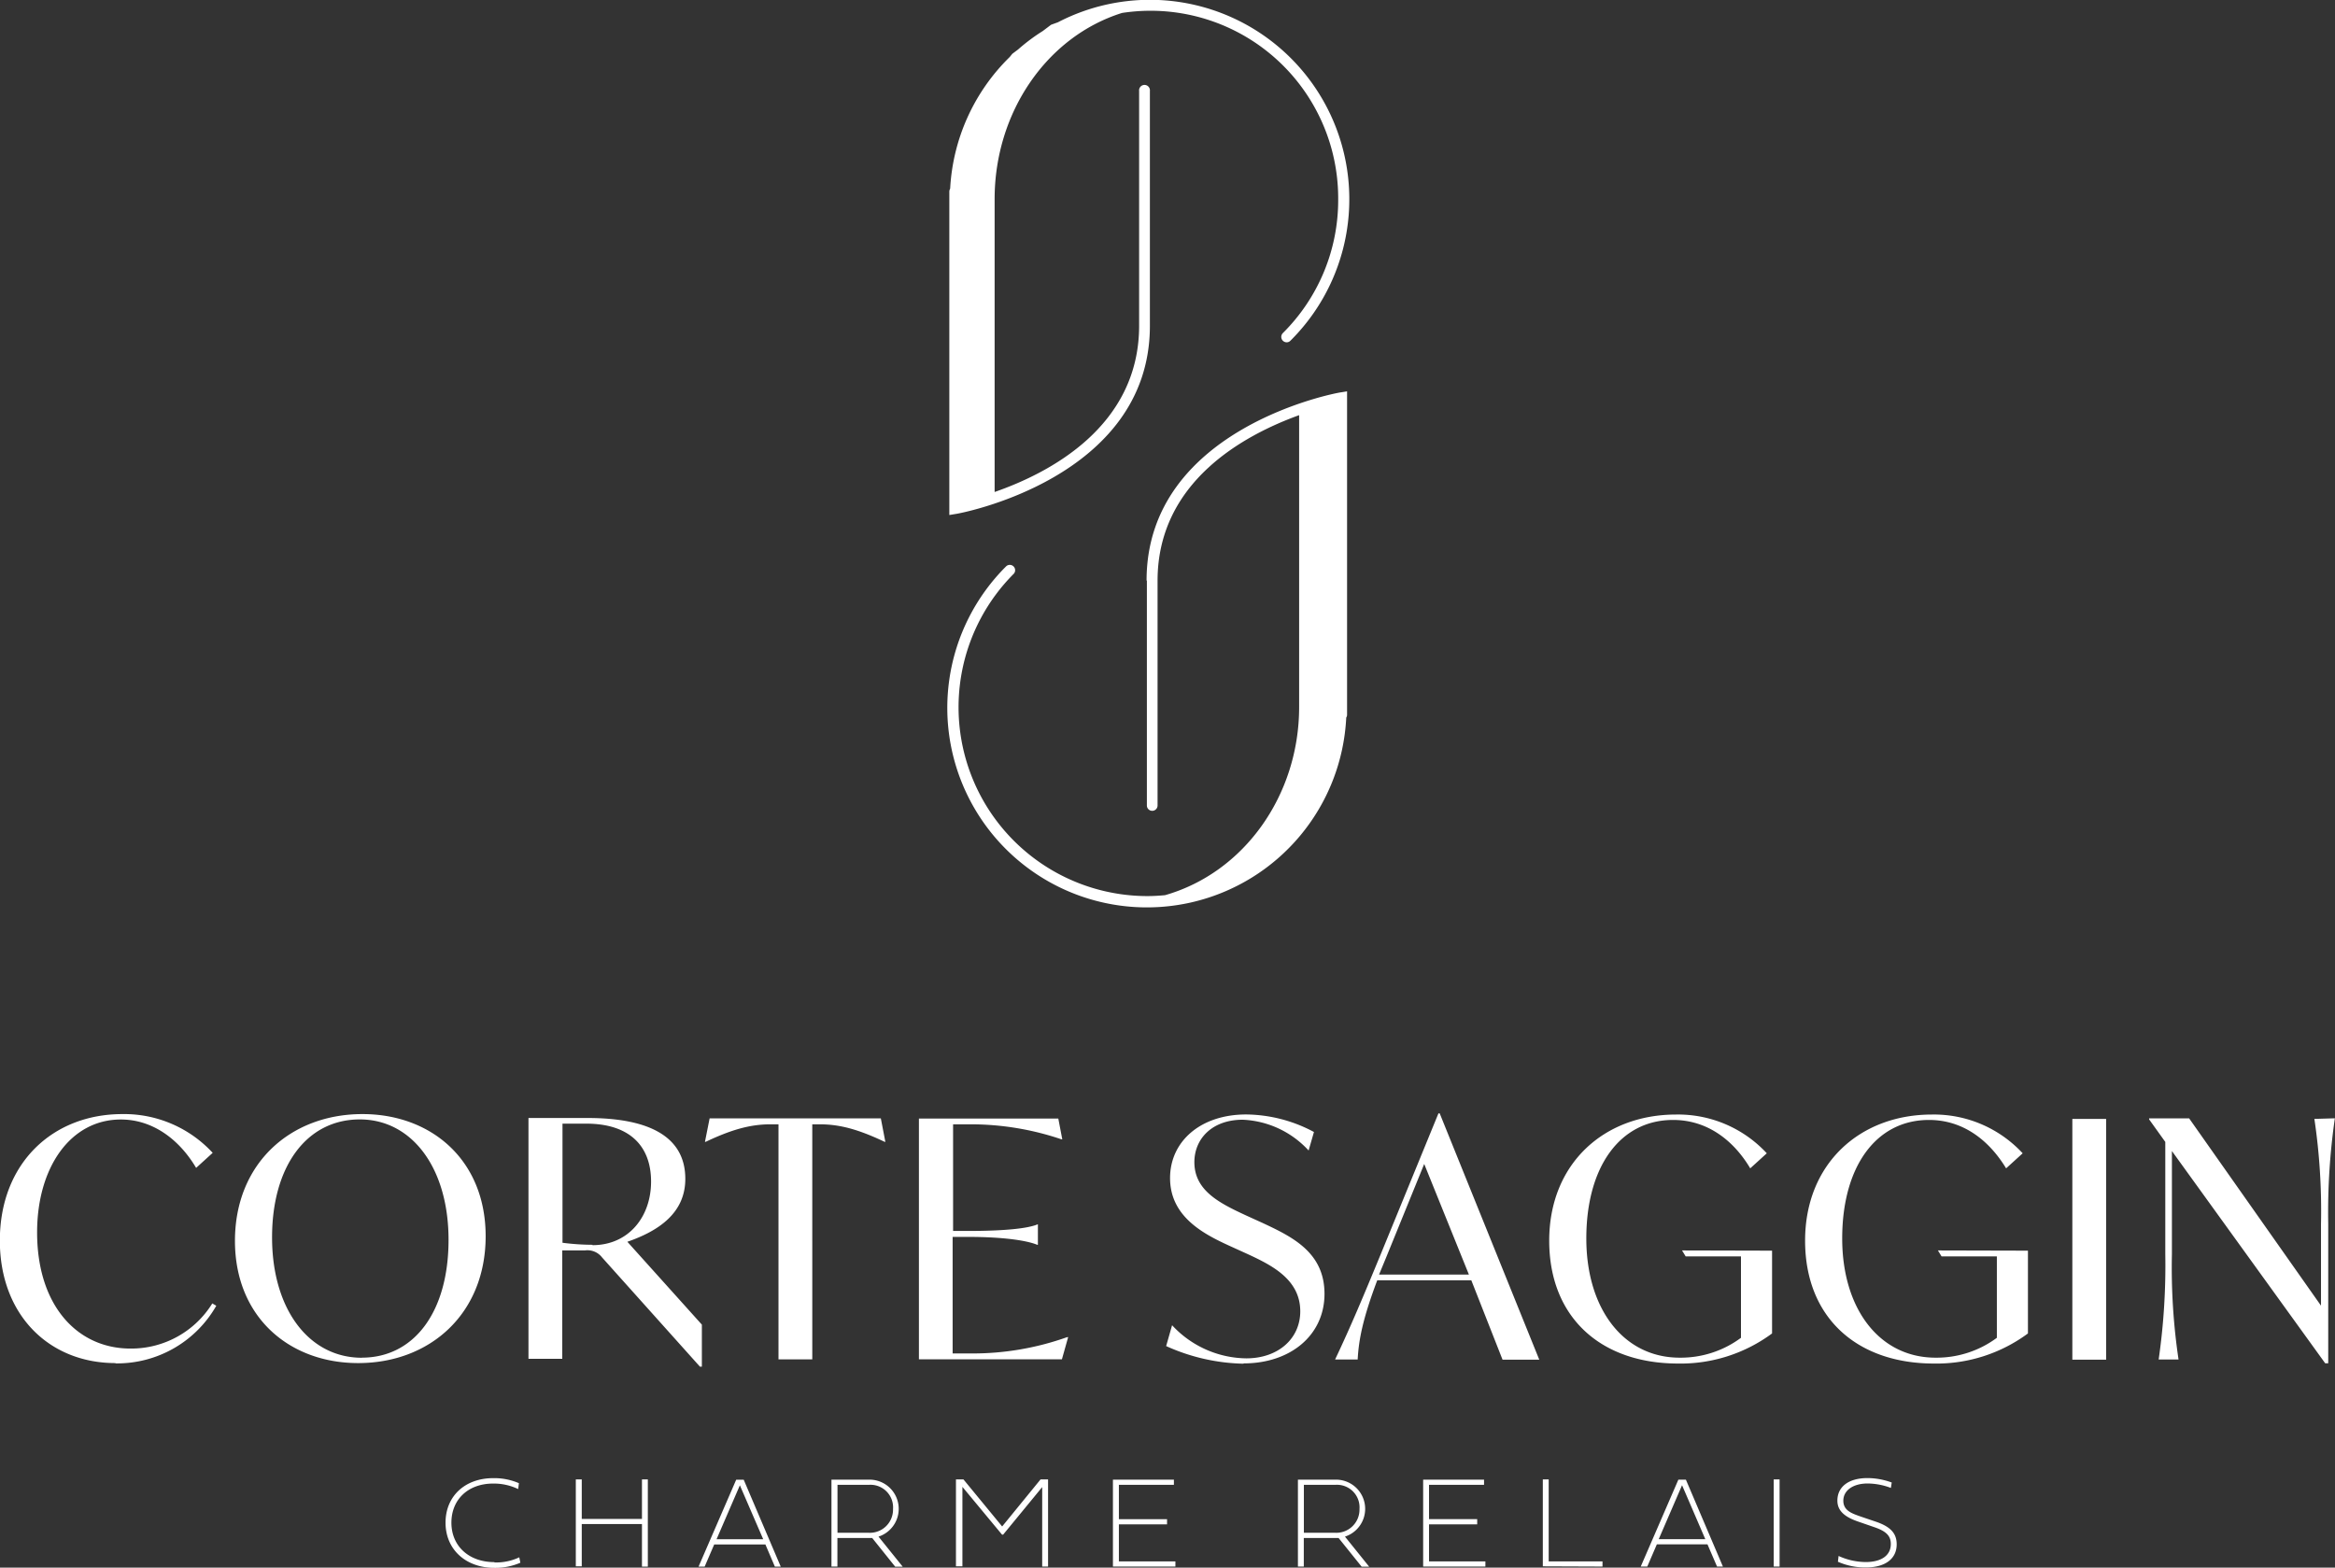
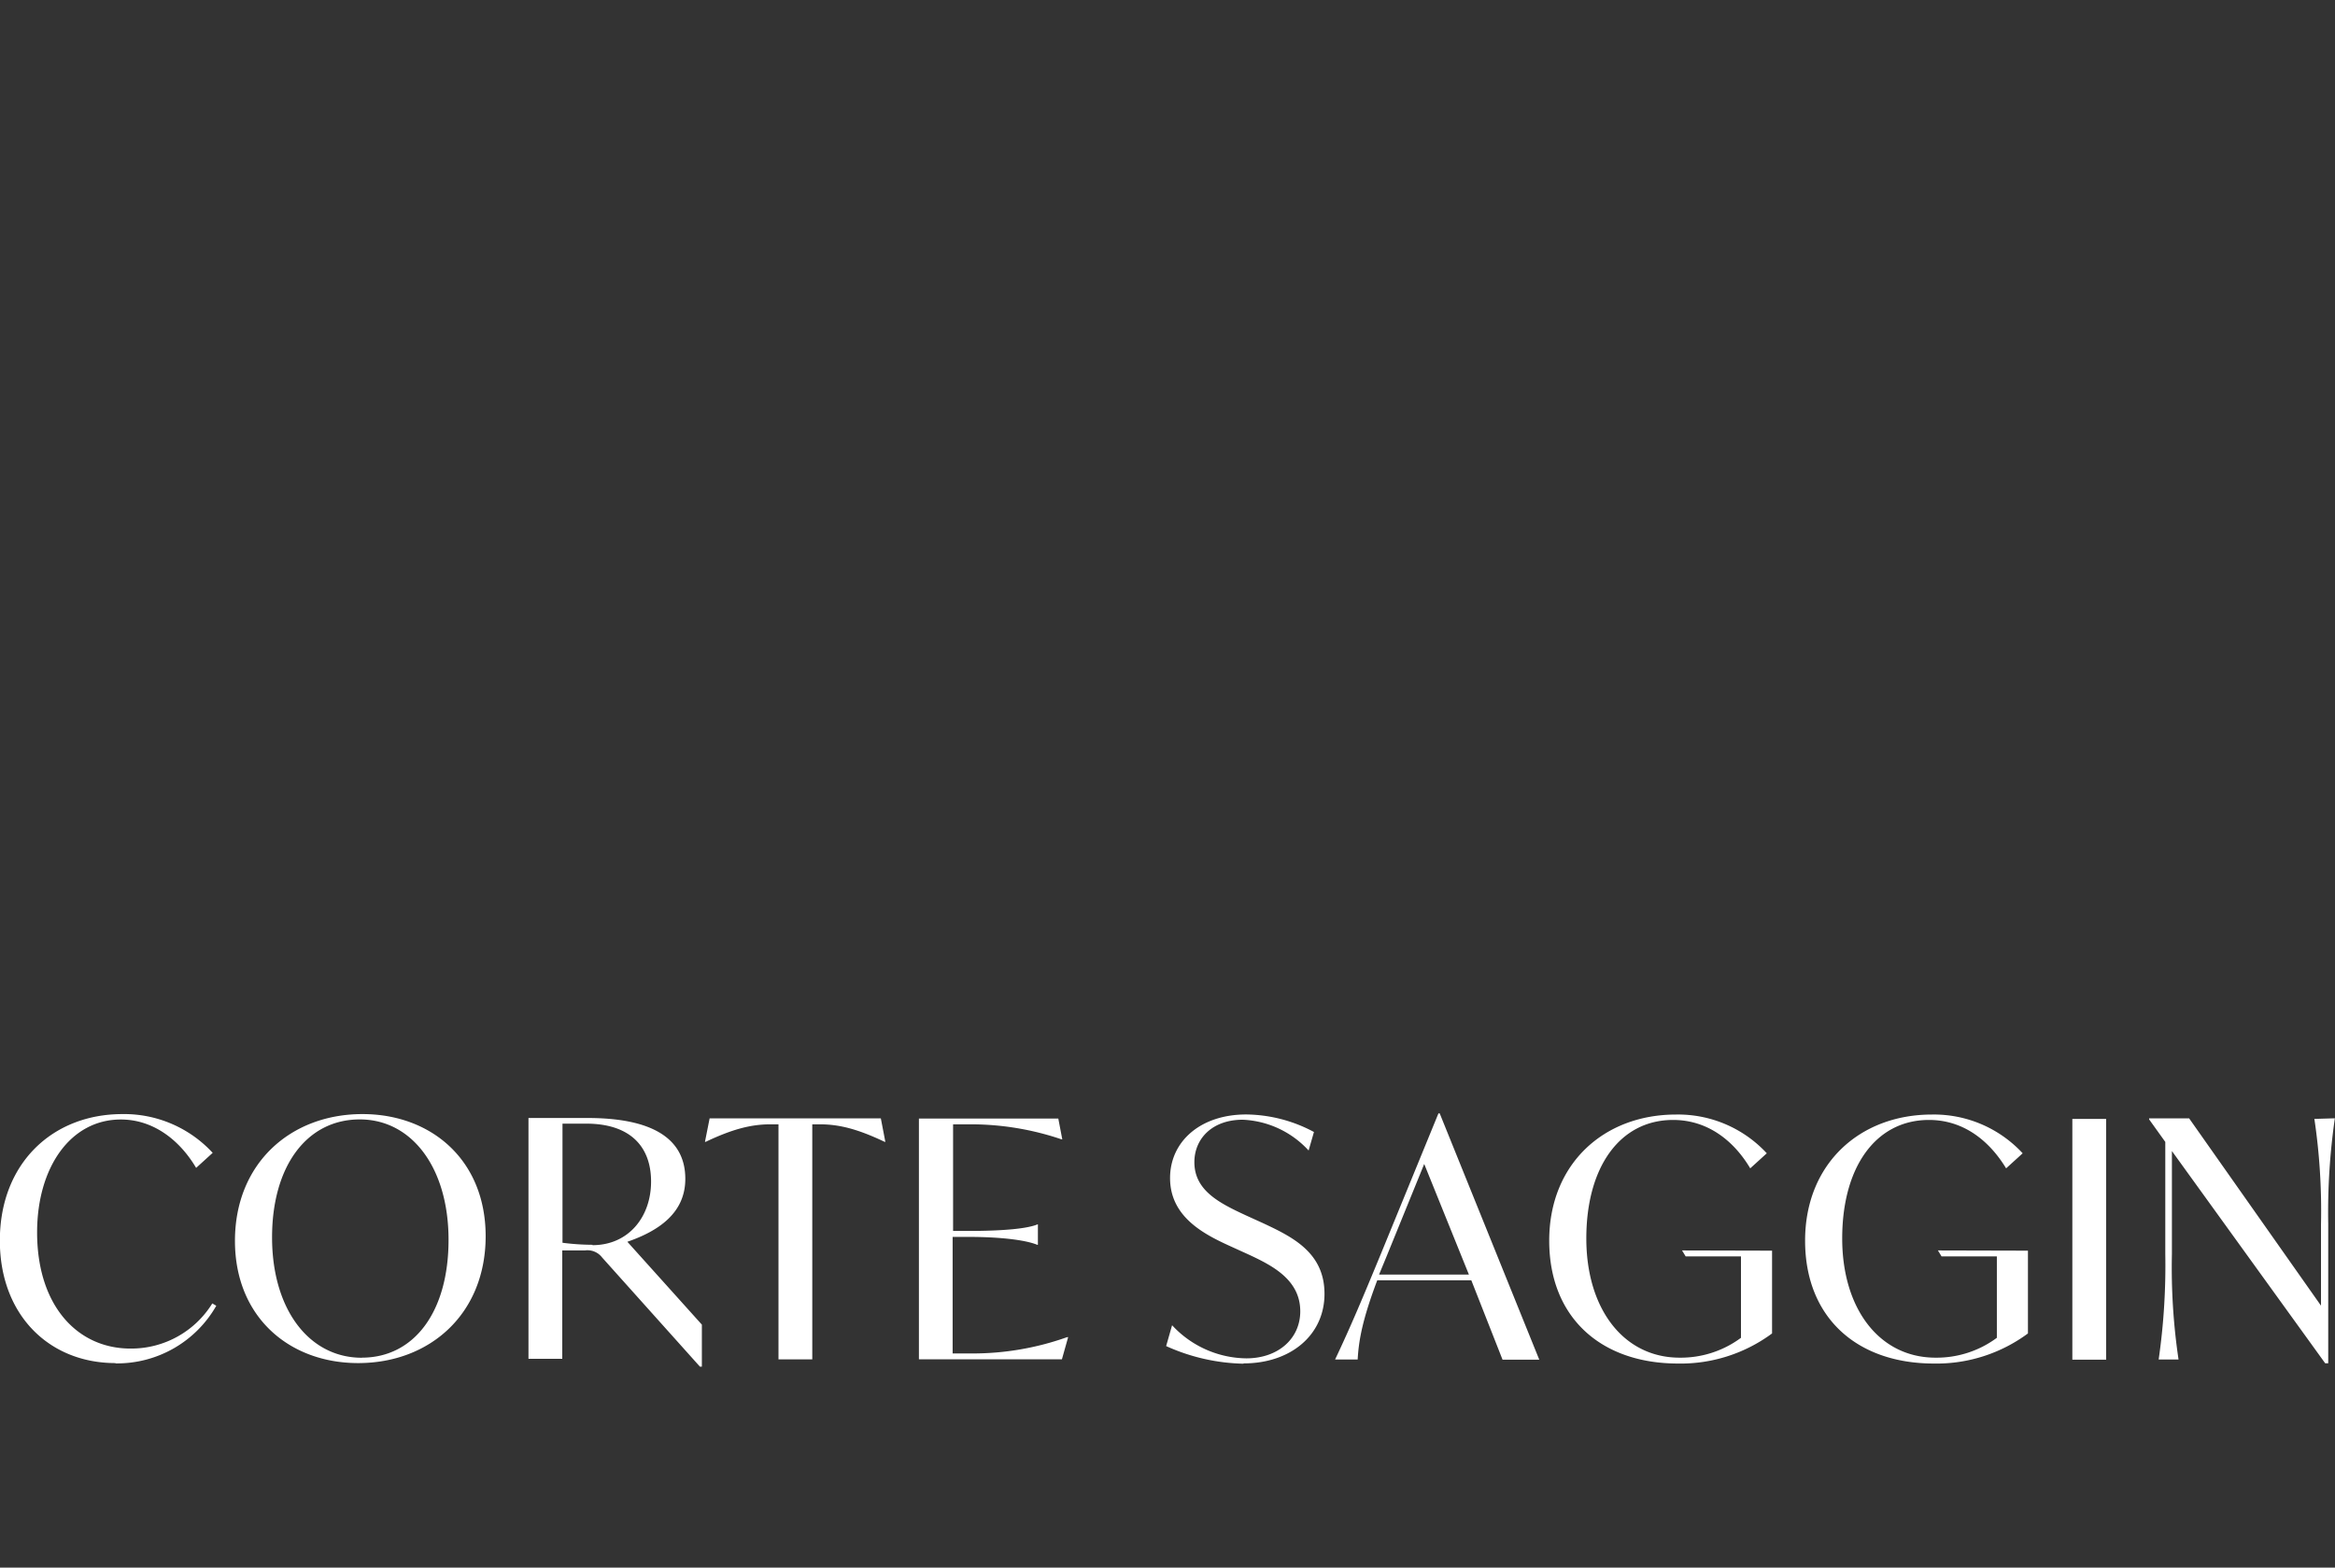
<svg xmlns="http://www.w3.org/2000/svg" id="Livello_1" data-name="Livello 1" viewBox="0 0 310.26 208.32">
  <rect x="0" y="0" width="310.26" height="208.32" fill="#333333" stroke="none" />
  <defs>
    <style>.cls-1{fill:#fff;}</style>
  </defs>
-   <path class="cls-1" d="M172.91,54.32V23.13a.72.72,0,1,0-1.43,0V54.32c0,13.41-11.95,19.58-19.2,22.1V37.49c0-11.52,6.94-21.6,16.93-24.73a24.93,24.93,0,0,1,28.72,24.81,24.89,24.89,0,0,1-7.36,17.74.72.72,0,0,0,.51,1.22.7.7,0,0,0,.5-.21A26.5,26.5,0,0,0,160.69,14l-.91.33-1.1.83a25.38,25.38,0,0,0-3.29,2.46l-.76.57-.34.42a26.45,26.45,0,0,0-7.92,17.51.76.76,0,0,0-.11.36v43l.84-.14c.25,0,25.81-4.64,25.81-25" transform="translate(-20.12 -11.04)" />
-   <path class="cls-1" d="M172.51,88.21v29.87a.71.71,0,1,0,1.42,0V88.21c0-13.18,11.53-19.36,18.81-22V105c0,11.74-7.32,22-17.82,25-.77.07-1.54.12-2.33.12a25.1,25.1,0,0,1-17.75-42.85.71.71,0,0,0-1-1A26.52,26.52,0,1,0,199,106.39a.61.61,0,0,0,.11-.35v-43l-.83.14c-.26,0-25.81,4.64-25.81,25" transform="translate(-20.12 -11.04)" />
-   <path class="cls-1" d="M85.82,218.63c-3.39,0-5.72-2.13-5.72-5.24s2.25-5.2,5.54-5.2a7.5,7.5,0,0,1,3.33.73l.1-.78a8.23,8.23,0,0,0-3.41-.67c-3.76,0-6.34,2.4-6.34,5.92s2.64,6,6.51,6a8.35,8.35,0,0,0,3.43-.68l-.14-.72a7.16,7.16,0,0,1-3.3.68m19.6.56h.78V207.64h-.78v5.25h-8v-5.25h-.79v11.55h.79v-5.62h8Zm13.52-11.55h-1l-5,11.55h.81l1.27-2.95h6.8l1.26,2.95h.78Zm-.51.74,3.1,7.17h-6.2Zm17.13,7,.45,0,3.06,3.82h1l-3.22-4a3.88,3.88,0,0,0-1.3-7.57h-4.95v11.55h.79v-3.8Zm-4.16-7.06h4.16a3,3,0,0,1,3.22,3.21,3.08,3.08,0,0,1-3.22,3.16H131.4Zm22,6.63,5.2-6.33v10.56h.78V207.64h-1l-5.1,6.25-5.14-6.25h-1v11.55H148V208.63l5.25,6.33Zm22.9,4.23v-.69h-7.51v-4.92h6.4v-.69h-6.4v-4.56h7.31v-.69H168v11.55Zm21.24-3.8.44,0,3.07,3.82h1l-3.22-4a3.88,3.88,0,0,0-1.3-7.57h-4.95v11.55h.78v-3.8Zm-4.17-7.06h4.17a3,3,0,0,1,3.22,3.21,3.08,3.08,0,0,1-3.22,3.16h-4.17Zm24.12,10.86v-.69H210v-4.92h6.4v-.69H210v-4.56h7.31v-.69h-8.09v11.55Zm15.56,0v-.69h-7.15V207.64h-.78v11.55Zm11.08-11.55h-1l-5,11.55H239l1.27-2.95H247l1.27,2.95h.78Zm-.51.74,3.09,7.17h-6.19Zm12.18,10.81h.78V207.64h-.78ZM269.21,214c1.61.55,2.15,1.2,2.15,2.22,0,1.52-1.25,2.4-3.35,2.4a8.82,8.82,0,0,1-3.59-.81l-.09.77a9,9,0,0,0,3.7.76c2.57,0,4.11-1.14,4.11-3.07,0-1.39-.72-2.31-2.73-3l-2-.68c-1.17-.41-2.36-.78-2.36-2.12s1.25-2.29,3.24-2.29a8.92,8.92,0,0,1,3.08.59l.11-.72a9.38,9.38,0,0,0-3.22-.59c-2.49,0-4,1.14-4,3,0,1.45,1.13,2.23,2.81,2.8Z" transform="translate(-20.12 -11.04)" />
  <path class="cls-1" d="M35.48,192.22a15.17,15.17,0,0,0,13.38-7.66l-.53-.31a12.67,12.67,0,0,1-10.87,6c-7.08,0-12.41-5.72-12.41-15.44,0-8.58,4.4-15,11.13-15,4.27,0,7.79,2.69,10,6.43l2.2-2a16,16,0,0,0-12-5.15c-9.28,0-16.28,6.55-16.28,16.81,0,9.9,6.56,16.28,15.36,16.28m32.25,0c9.55,0,16.94-6.56,16.94-16.86,0-10.12-7.22-16.23-16.37-16.23-9.55,0-16.94,6.55-16.94,16.85,0,10.12,7.22,16.24,16.37,16.24m.48-.71c-7,0-11.92-6.42-11.92-16,0-9.42,4.58-15.67,11.66-15.67,6.91,0,11.79,6.43,11.79,16s-4.57,15.66-11.53,15.66m35.29-15.4c4.18-1.45,7.7-3.83,7.7-8.36,0-5.45-4.53-8.09-13-8.09H90.34v32h4.49V177.21h3a2.45,2.45,0,0,1,2.29.93l13,14.51h.26v-5.58Zm-4.62.4a32.13,32.13,0,0,1-4-.27V160.36H98c5.81,0,8.63,3,8.63,7.7s-3,8.45-7.79,8.45m38.32-16.85H114.41l-.62,3.12h.09c3.52-1.67,6-2.33,8.62-2.33h1.06v31.24h4.49V160.45h1c2.64,0,5.1.66,8.62,2.33h.09Zm24.73,29.08a37.37,37.37,0,0,1-12.67,2.16H146.7V175.41h2c4.75,0,7.87.48,9.24,1.05h.09v-2.72H158c-1.37.57-4.49.88-9.24.88h-2V160.45h2.42a37.51,37.51,0,0,1,12,2h.09l-.53-2.77H142.22v32h19l.83-2.95Zm23.49,3.48c6.2,0,10.73-3.74,10.73-9.24s-4.26-7.57-8.22-9.42l-2.2-1c-3.52-1.63-6.87-3.3-6.87-7.08,0-3.09,2.34-5.64,6.43-5.64a12.6,12.6,0,0,1,8.75,4.09l.71-2.46a19.42,19.42,0,0,0-9-2.33c-6.11,0-10.12,3.61-10.12,8.45,0,5.23,4.62,7.52,8.1,9.1l2.2,1c3.25,1.5,7,3.39,7,7.61,0,3.61-2.91,6.25-7.17,6.25a13.64,13.64,0,0,1-9.86-4.4l-.79,2.77a26.14,26.14,0,0,0,10.25,2.34m34.45-.53h4.88L211.42,159h-.17l-7.66,18.7c-2.29,5.55-4,9.64-6.07,14h3c.14-2.6.66-5.37,2.6-10.52h12.5Zm-16.41-11.31,1-2.42,5-12.28,5.94,14.7Zm40.26-3.21.48.79h7.35v10.82a13.44,13.44,0,0,1-8.14,2.64c-7.48,0-12.41-6.51-12.41-15.84,0-9.54,4.49-15.75,11.53-15.75,4.57,0,8.05,2.73,10.25,6.43l2.2-2a16.06,16.06,0,0,0-12.06-5.15c-9.59,0-16.85,6.55-16.85,16.76s6.87,16.33,17.12,16.33a20.42,20.42,0,0,0,12.49-4v-11Zm34,0,.48.79h7.35v10.82a13.44,13.44,0,0,1-8.14,2.64c-7.48,0-12.41-6.51-12.41-15.84,0-9.54,4.49-15.75,11.53-15.75,4.57,0,8,2.73,10.25,6.43l2.2-2a16.06,16.06,0,0,0-12.06-5.15c-9.59,0-16.85,6.55-16.85,16.76s6.87,16.33,17.12,16.33a20.42,20.42,0,0,0,12.49-4v-11Zm17.86,14.52h4.49v-32h-4.49Zm32.16-32a83.08,83.08,0,0,1,.88,14v10.82L311,159.66h-5.32v.13l2.15,3V177.7a87.58,87.58,0,0,1-.88,14h2.64a83.08,83.08,0,0,1-.88-14V164l20.37,28.21h.4V173.65a87.58,87.58,0,0,1,.88-14Z" transform="translate(-20.12 -11.04)" />
</svg>